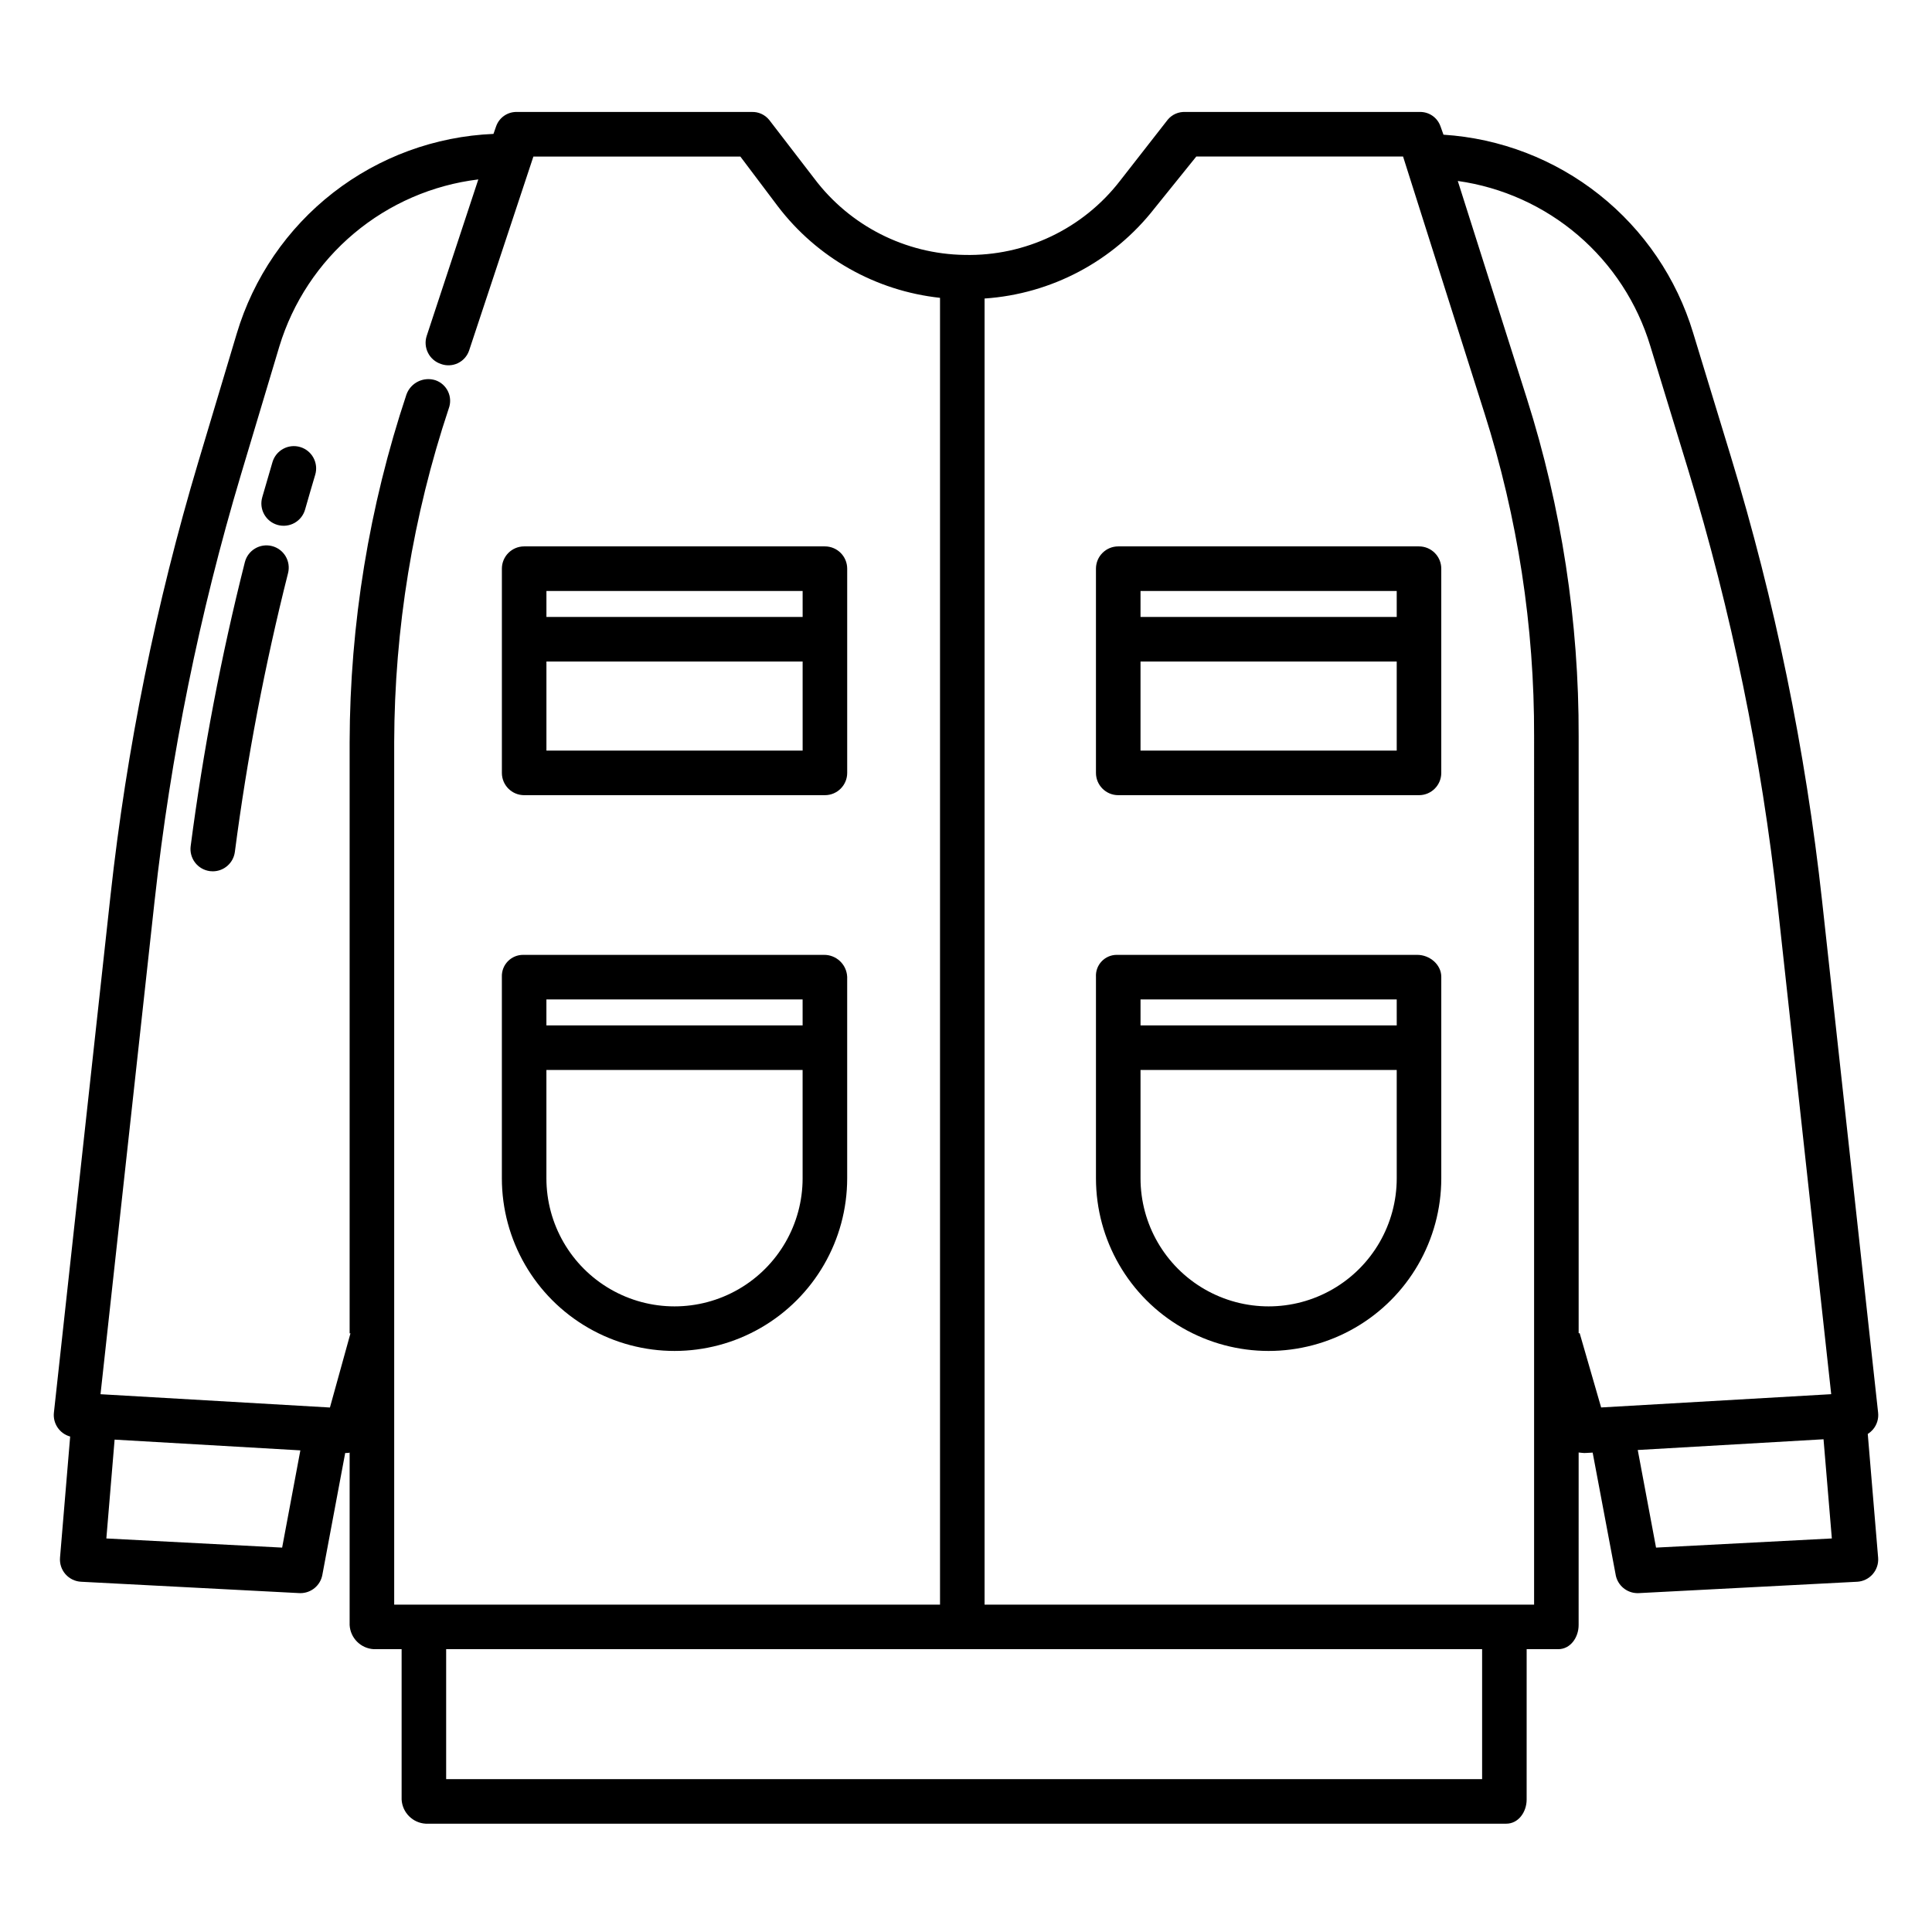
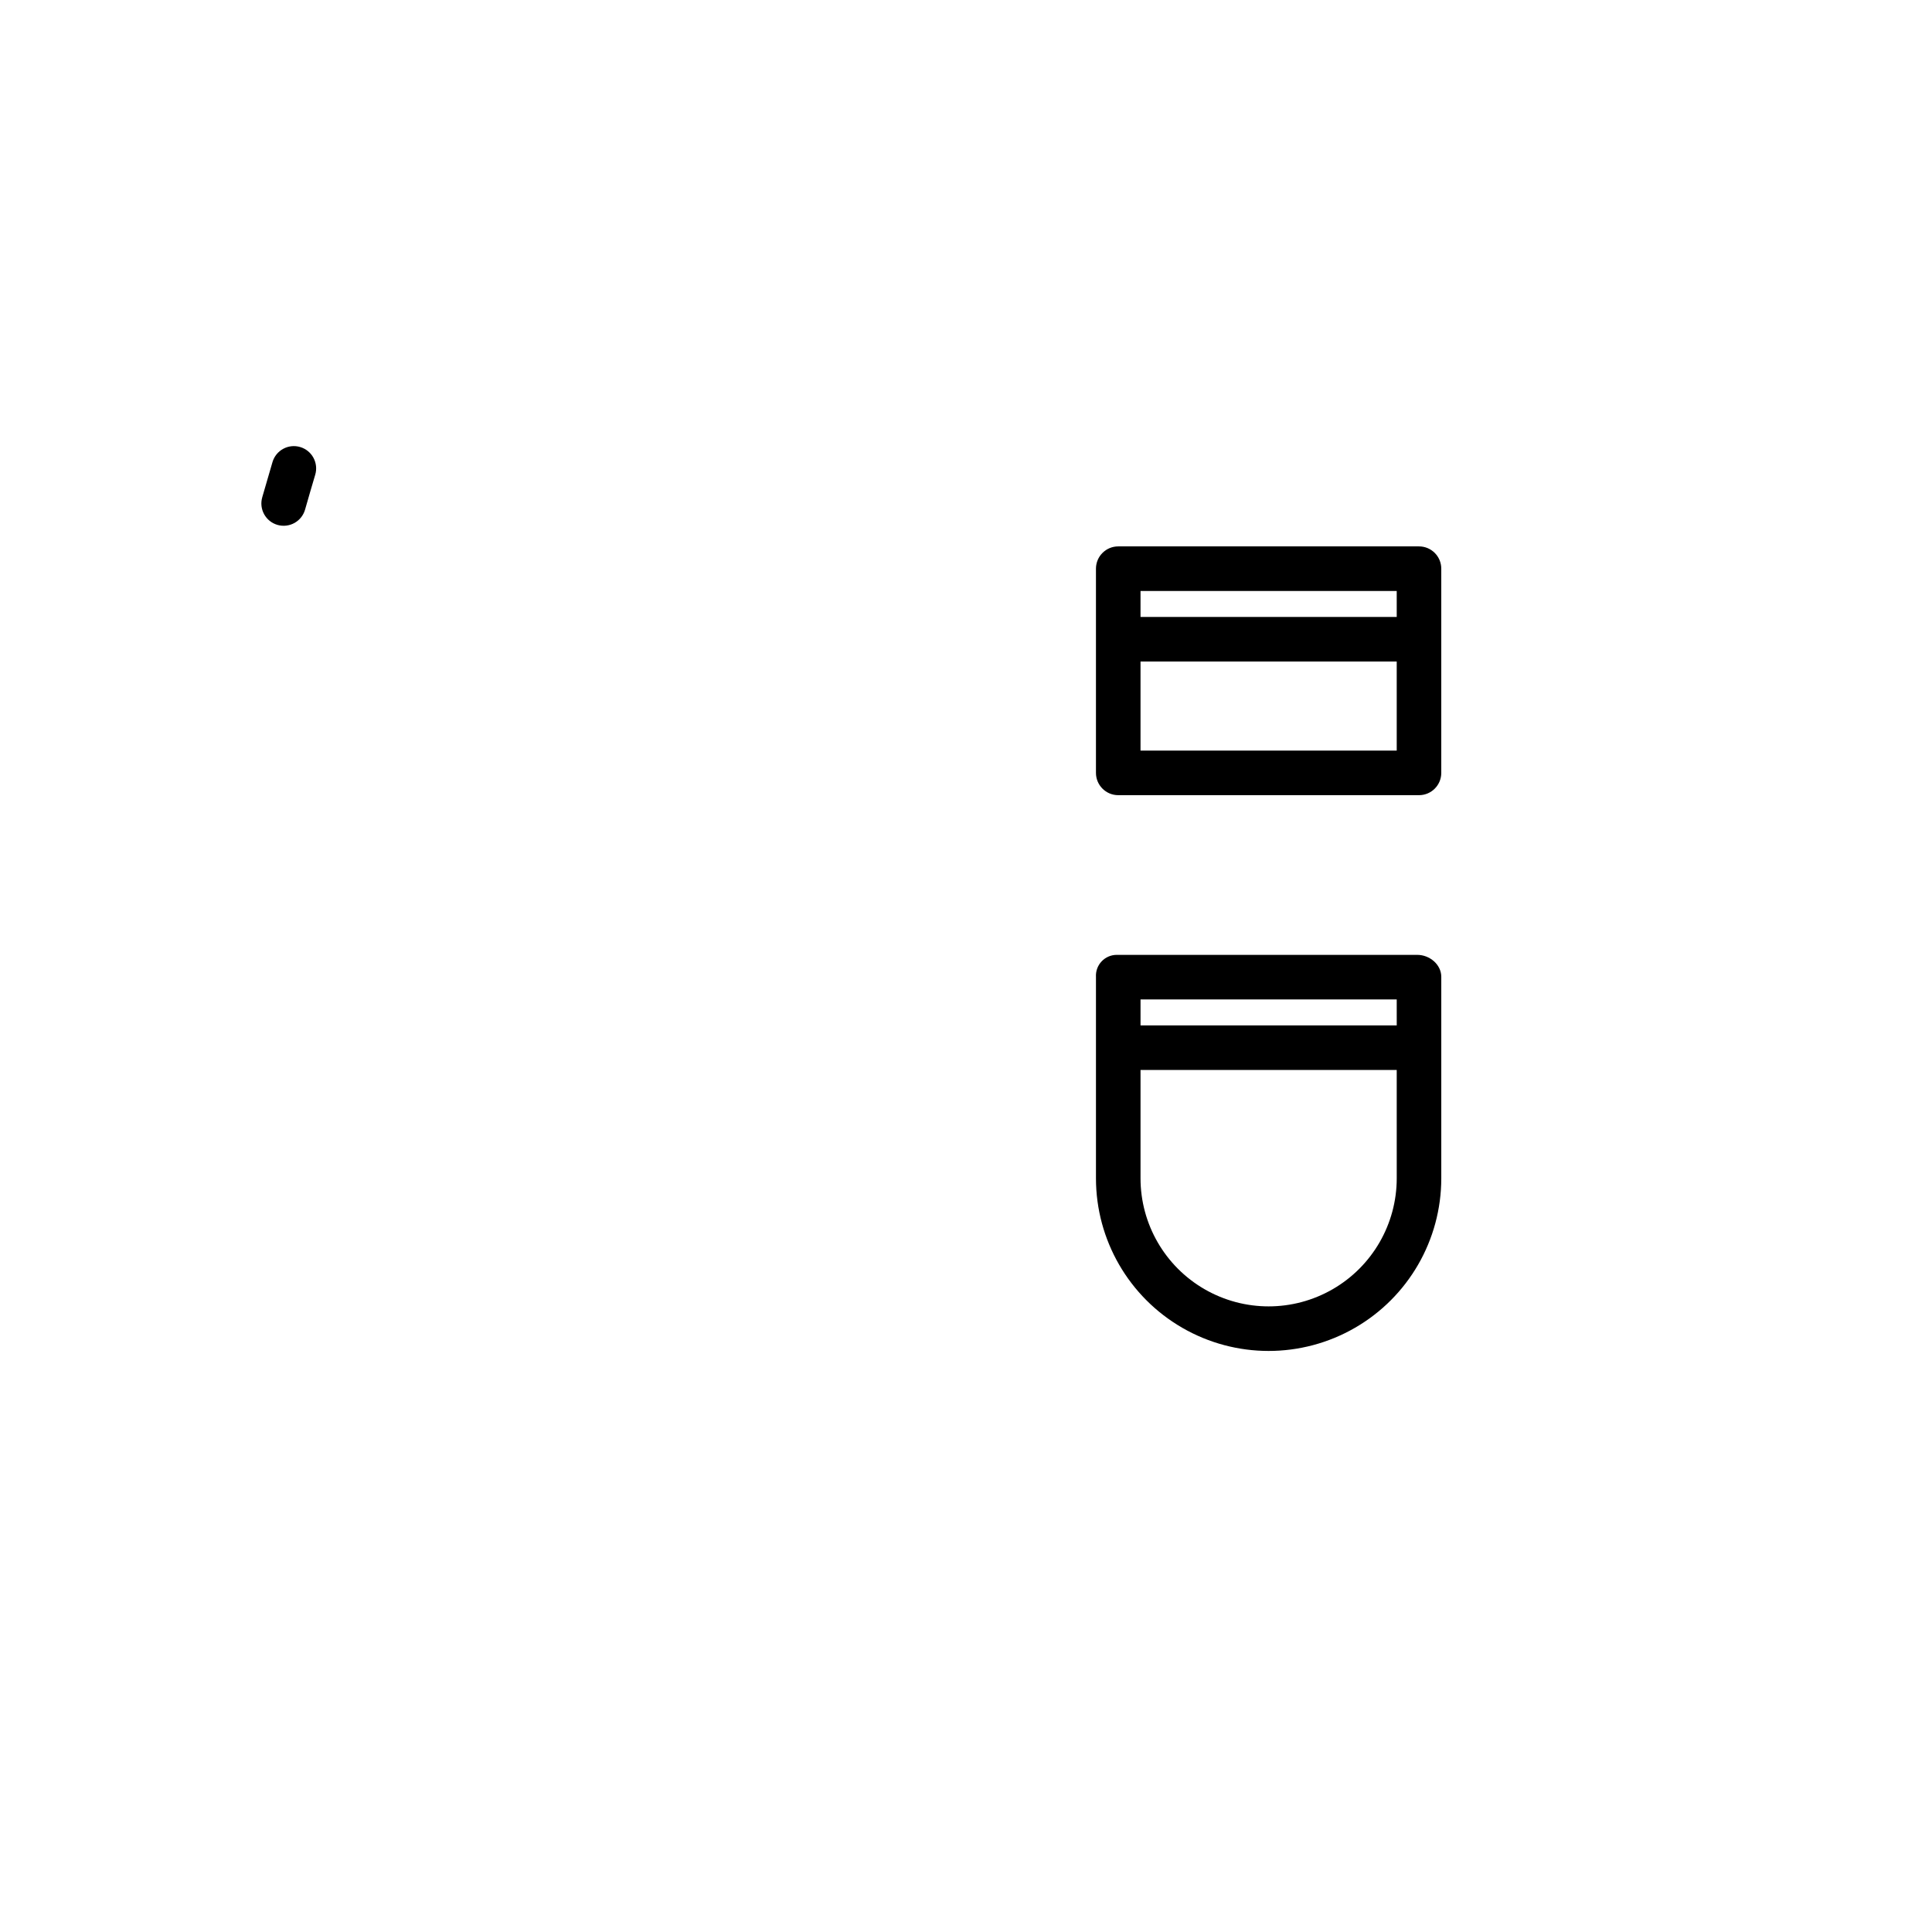
<svg xmlns="http://www.w3.org/2000/svg" fill="#000000" width="800px" height="800px" version="1.1" viewBox="144 144 512 512">
  <g>
-     <path d="m640.36 522.82c1.043-1.234 1.535-2.844 1.359-4.453l-14.84-135.55c-4.383-39.984-12.488-79.473-24.223-117.95l-9.957-32.648c-4.363-14.453-13.039-27.23-24.863-36.617s-26.234-14.938-41.301-15.906l-0.77-2.164h-0.004c-0.809-2.394-3.098-3.965-5.621-3.859h-62.004c-1.789-0.094-3.519 0.66-4.668 2.039l-12.594 16.133c-9.828 12.77-25.156 20.09-41.266 19.711-15.684-0.234-30.379-7.707-39.812-20.238l-11.957-15.547c-1.145-1.406-2.891-2.188-4.703-2.098h-62.051c-2.504-0.105-4.781 1.438-5.609 3.805l-0.703 2.008c-15.438 0.648-30.289 6.094-42.484 15.578-12.195 9.488-21.125 22.539-25.551 37.344l-10.195 34.047c-11.191 37.445-18.969 75.828-23.238 114.68l-15.02 137.23c-0.312 2.883 1.512 5.566 4.309 6.332l-2.688 32.094c-0.133 1.59 0.383 3.168 1.434 4.375 1.055 1.203 2.547 1.93 4.144 2.012l57.828 3.012c0.105 0.008 0.207 0.008 0.312 0.008h-0.004c2.84-0.004 5.277-2.027 5.801-4.816l6.062-32.336 0.125 0.008c0.113 0.008-0.02 0.012 0.094 0.012 0.41 0 0.953-0.055 0.953-0.137v45.723c0.191 3.449 2.945 6.203 6.398 6.394h7.379v39.852c0.191 3.453 2.945 6.207 6.394 6.398h286.34c3.262 0 5.41-3.137 5.41-6.394l0.004-39.855h8.363c3.262 0 5.41-3.137 5.41-6.394l0.004-45.727c0.984 0.082 1.035 0.137 1.445 0.137 0.113 0 0.352 0 0.469-0.012l1.801-0.098 6.109 32.43-0.004 0.004c0.531 2.793 2.973 4.812 5.816 4.812 0.098 0 0.215 0 0.316-0.008l57.832-3.012v0.004c1.598-0.086 3.094-0.809 4.144-2.016 1.051-1.203 1.57-2.781 1.438-4.375l-2.746-32.785c0.52-0.324 0.98-0.727 1.375-1.191zm-421.59 31.312-46.586-2.426 2.188-26.191 49.227 2.848zm29.695 15.109v-228.57c0.078-30.062 4.961-59.918 14.465-88.441 0.539-1.453 0.473-3.062-0.188-4.465-0.66-1.402-1.855-2.481-3.32-2.992-3.16-1.023-6.566 0.637-7.703 3.758-9.902 29.715-14.984 60.82-15.062 92.141v156.68l0.223-0.008-5.445 19.66-60.797-3.523 14.367-131.06h0.004c4.195-38.145 11.836-75.828 22.828-112.59l10.203-34.055c3.562-11.688 10.438-22.086 19.797-29.938 9.359-7.852 20.797-12.816 32.922-14.289l-13.672 41.449c-0.492 1.484-0.371 3.106 0.336 4.504 0.703 1.398 1.934 2.461 3.422 2.953 1.453 0.535 3.062 0.465 4.465-0.195 1.402-0.66 2.481-1.855 2.992-3.32l17.051-51.449h54.852l9.938 13.191c10.391 13.637 25.93 22.402 42.973 24.246v346.32zm288.31 46.25h-274.54v-34.441h274.54zm13.777-46.25h-145.63v-346.13c17.73-1.199 34.113-9.891 45.043-23.906l11.066-13.723h54.797l21.562 67.98 0.004 0.004c8.809 27.711 13.25 56.629 13.16 85.707zm17.766-52.25-5.688-19.68-0.27 0.008v-158.15c0.09-30.379-4.539-60.59-13.723-89.551l-18.309-57.664v0.004c11.785 1.66 22.852 6.656 31.891 14.398 9.039 7.746 15.672 17.914 19.121 29.309l9.988 32.648c11.523 37.77 19.488 76.535 23.793 115.79l14.168 129.37zm14.551 37.141-4.848-25.867 49.234-2.844 2.203 26.285z" />
    <path d="m223.56 262.47c-3.129-0.93-6.414 0.852-7.344 3.977-0.922 3.106-1.828 6.215-2.719 9.332h0.004c-0.441 1.512-0.258 3.133 0.504 4.512 0.762 1.375 2.039 2.391 3.555 2.82 1.512 0.426 3.133 0.234 4.504-0.535 1.371-0.773 2.379-2.059 2.797-3.578 0.867-3.066 1.77-6.133 2.676-9.188v0.004c0.926-3.125-0.852-6.414-3.977-7.344z" />
-     <path d="m216.06 288.71c-3.16-0.797-6.371 1.117-7.172 4.277-6.262 24.781-11.055 49.91-14.359 75.254-0.203 1.551 0.223 3.121 1.176 4.363 0.957 1.242 2.367 2.051 3.918 2.254 0.254 0.031 0.512 0.047 0.77 0.047 2.965-0.004 5.465-2.203 5.848-5.141 3.242-24.883 7.949-49.555 14.098-73.883 0.383-1.52 0.148-3.125-0.652-4.473-0.805-1.344-2.106-2.316-3.625-2.699z" />
-     <path d="m362.3 397.05h-79.656c-1.527-0.012-2.996 0.605-4.062 1.703-1.066 1.098-1.637 2.582-1.582 4.113v53.391c0 16.348 8.719 31.453 22.875 39.625 14.16 8.176 31.602 8.176 45.758 0 14.156-8.172 22.879-23.277 22.879-39.625v-53.391c-0.156-3.301-2.906-5.879-6.211-5.816zm-5.598 59.207c0 12.129-6.473 23.336-16.977 29.398-10.5 6.066-23.441 6.066-33.945 0-10.504-6.062-16.977-17.27-16.977-29.398v-28.703h67.895zm0-40.512h-67.898v-6.887h67.895z" />
+     <path d="m216.06 288.71z" />
    <path d="m519.61 397.05h-79.656c-1.516-0.004-2.965 0.621-4.008 1.719-1.043 1.102-1.586 2.582-1.504 4.098v53.391c0 16.348 8.723 31.453 22.879 39.625 14.156 8.176 31.598 8.176 45.758 0 14.156-8.172 22.875-23.277 22.875-39.625v-53.391c0-3.258-3.086-5.816-6.344-5.816zm-5.461 59.207c0 12.129-6.473 23.336-16.977 29.398-10.504 6.066-23.445 6.066-33.949 0-10.5-6.062-16.973-17.27-16.973-29.398v-28.703h67.895zm0-40.512h-67.898v-6.887h67.895z" />
-     <path d="m362.61 288.8h-79.703c-3.262 0-5.902 2.644-5.902 5.906v54.121c0 3.258 2.641 5.902 5.902 5.902h79.703c3.262 0 5.906-2.644 5.906-5.902v-54.121c0-3.262-2.644-5.906-5.906-5.906zm-5.902 54.121h-67.898v-23.617h67.895zm0-35.426-67.898 0.004v-6.887h67.895z" />
    <path d="m520.05 288.8h-79.703c-3.262 0-5.906 2.644-5.906 5.906v54.121c0 3.258 2.644 5.902 5.906 5.902h79.703c3.262 0 5.902-2.644 5.902-5.902v-54.121c0-3.262-2.641-5.906-5.902-5.906zm-5.902 54.121h-67.898v-23.617h67.895zm0-35.426-67.898 0.004v-6.887h67.895z" />
  </g>
</svg>